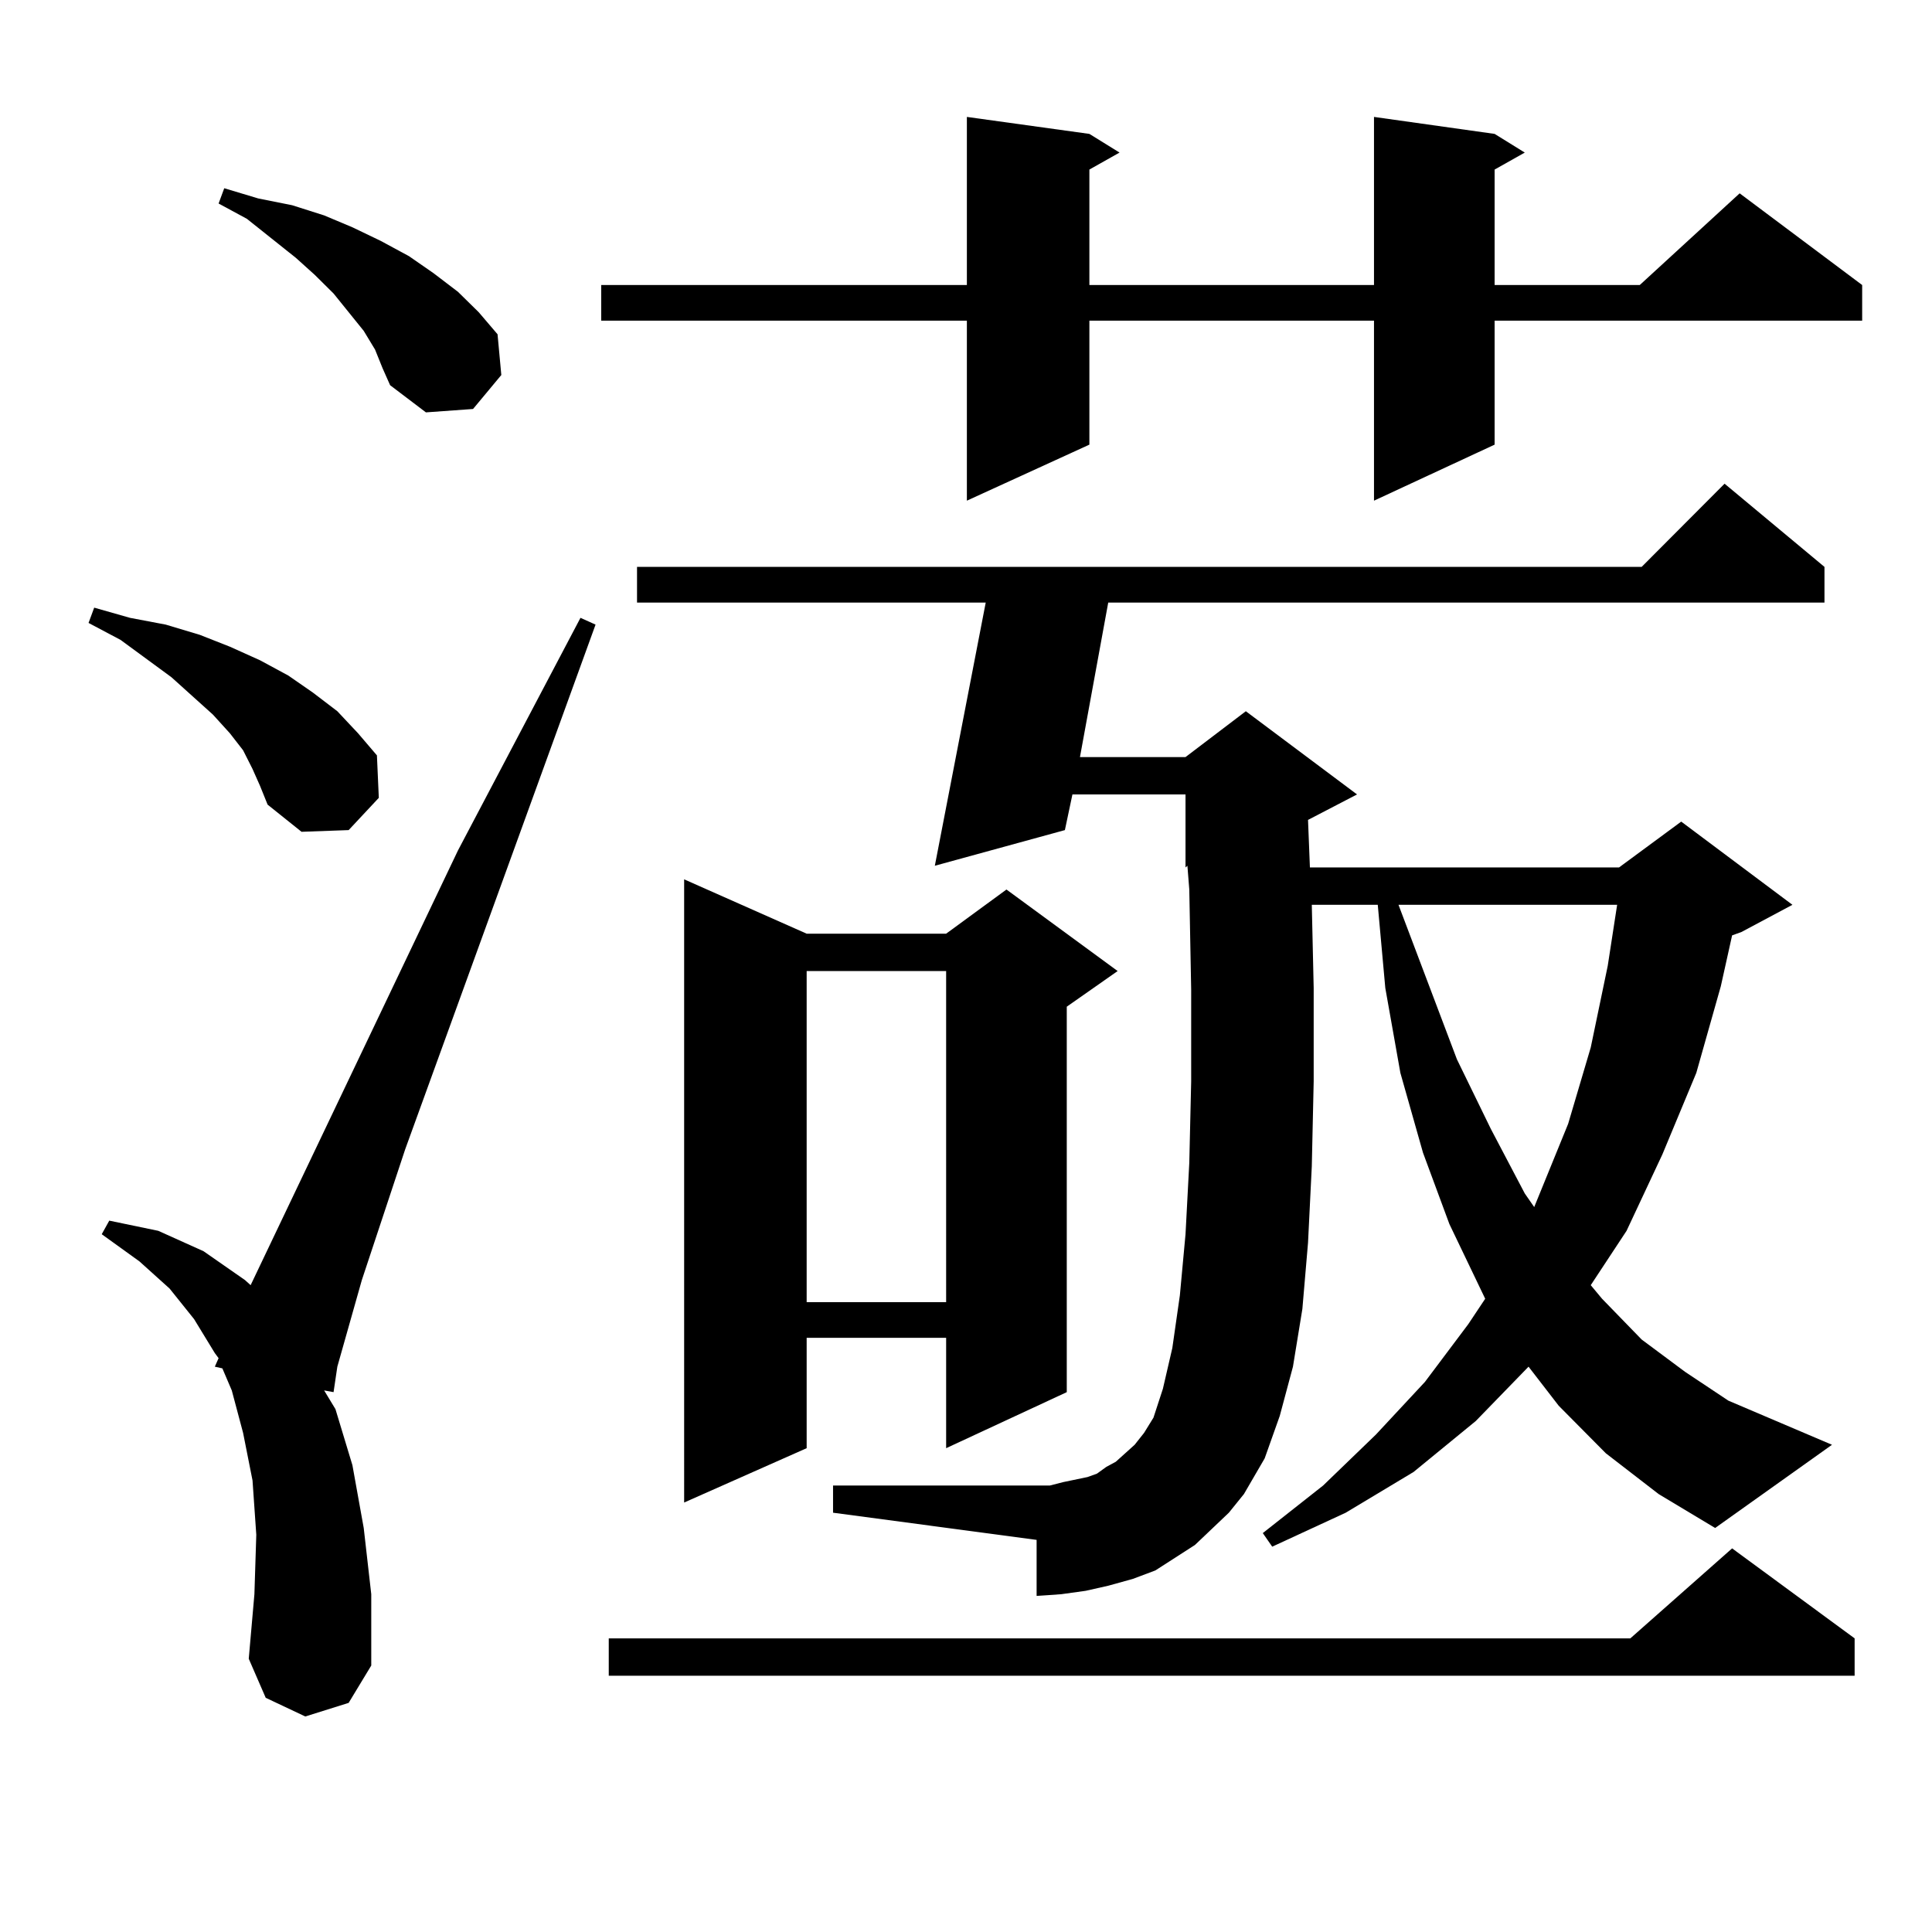
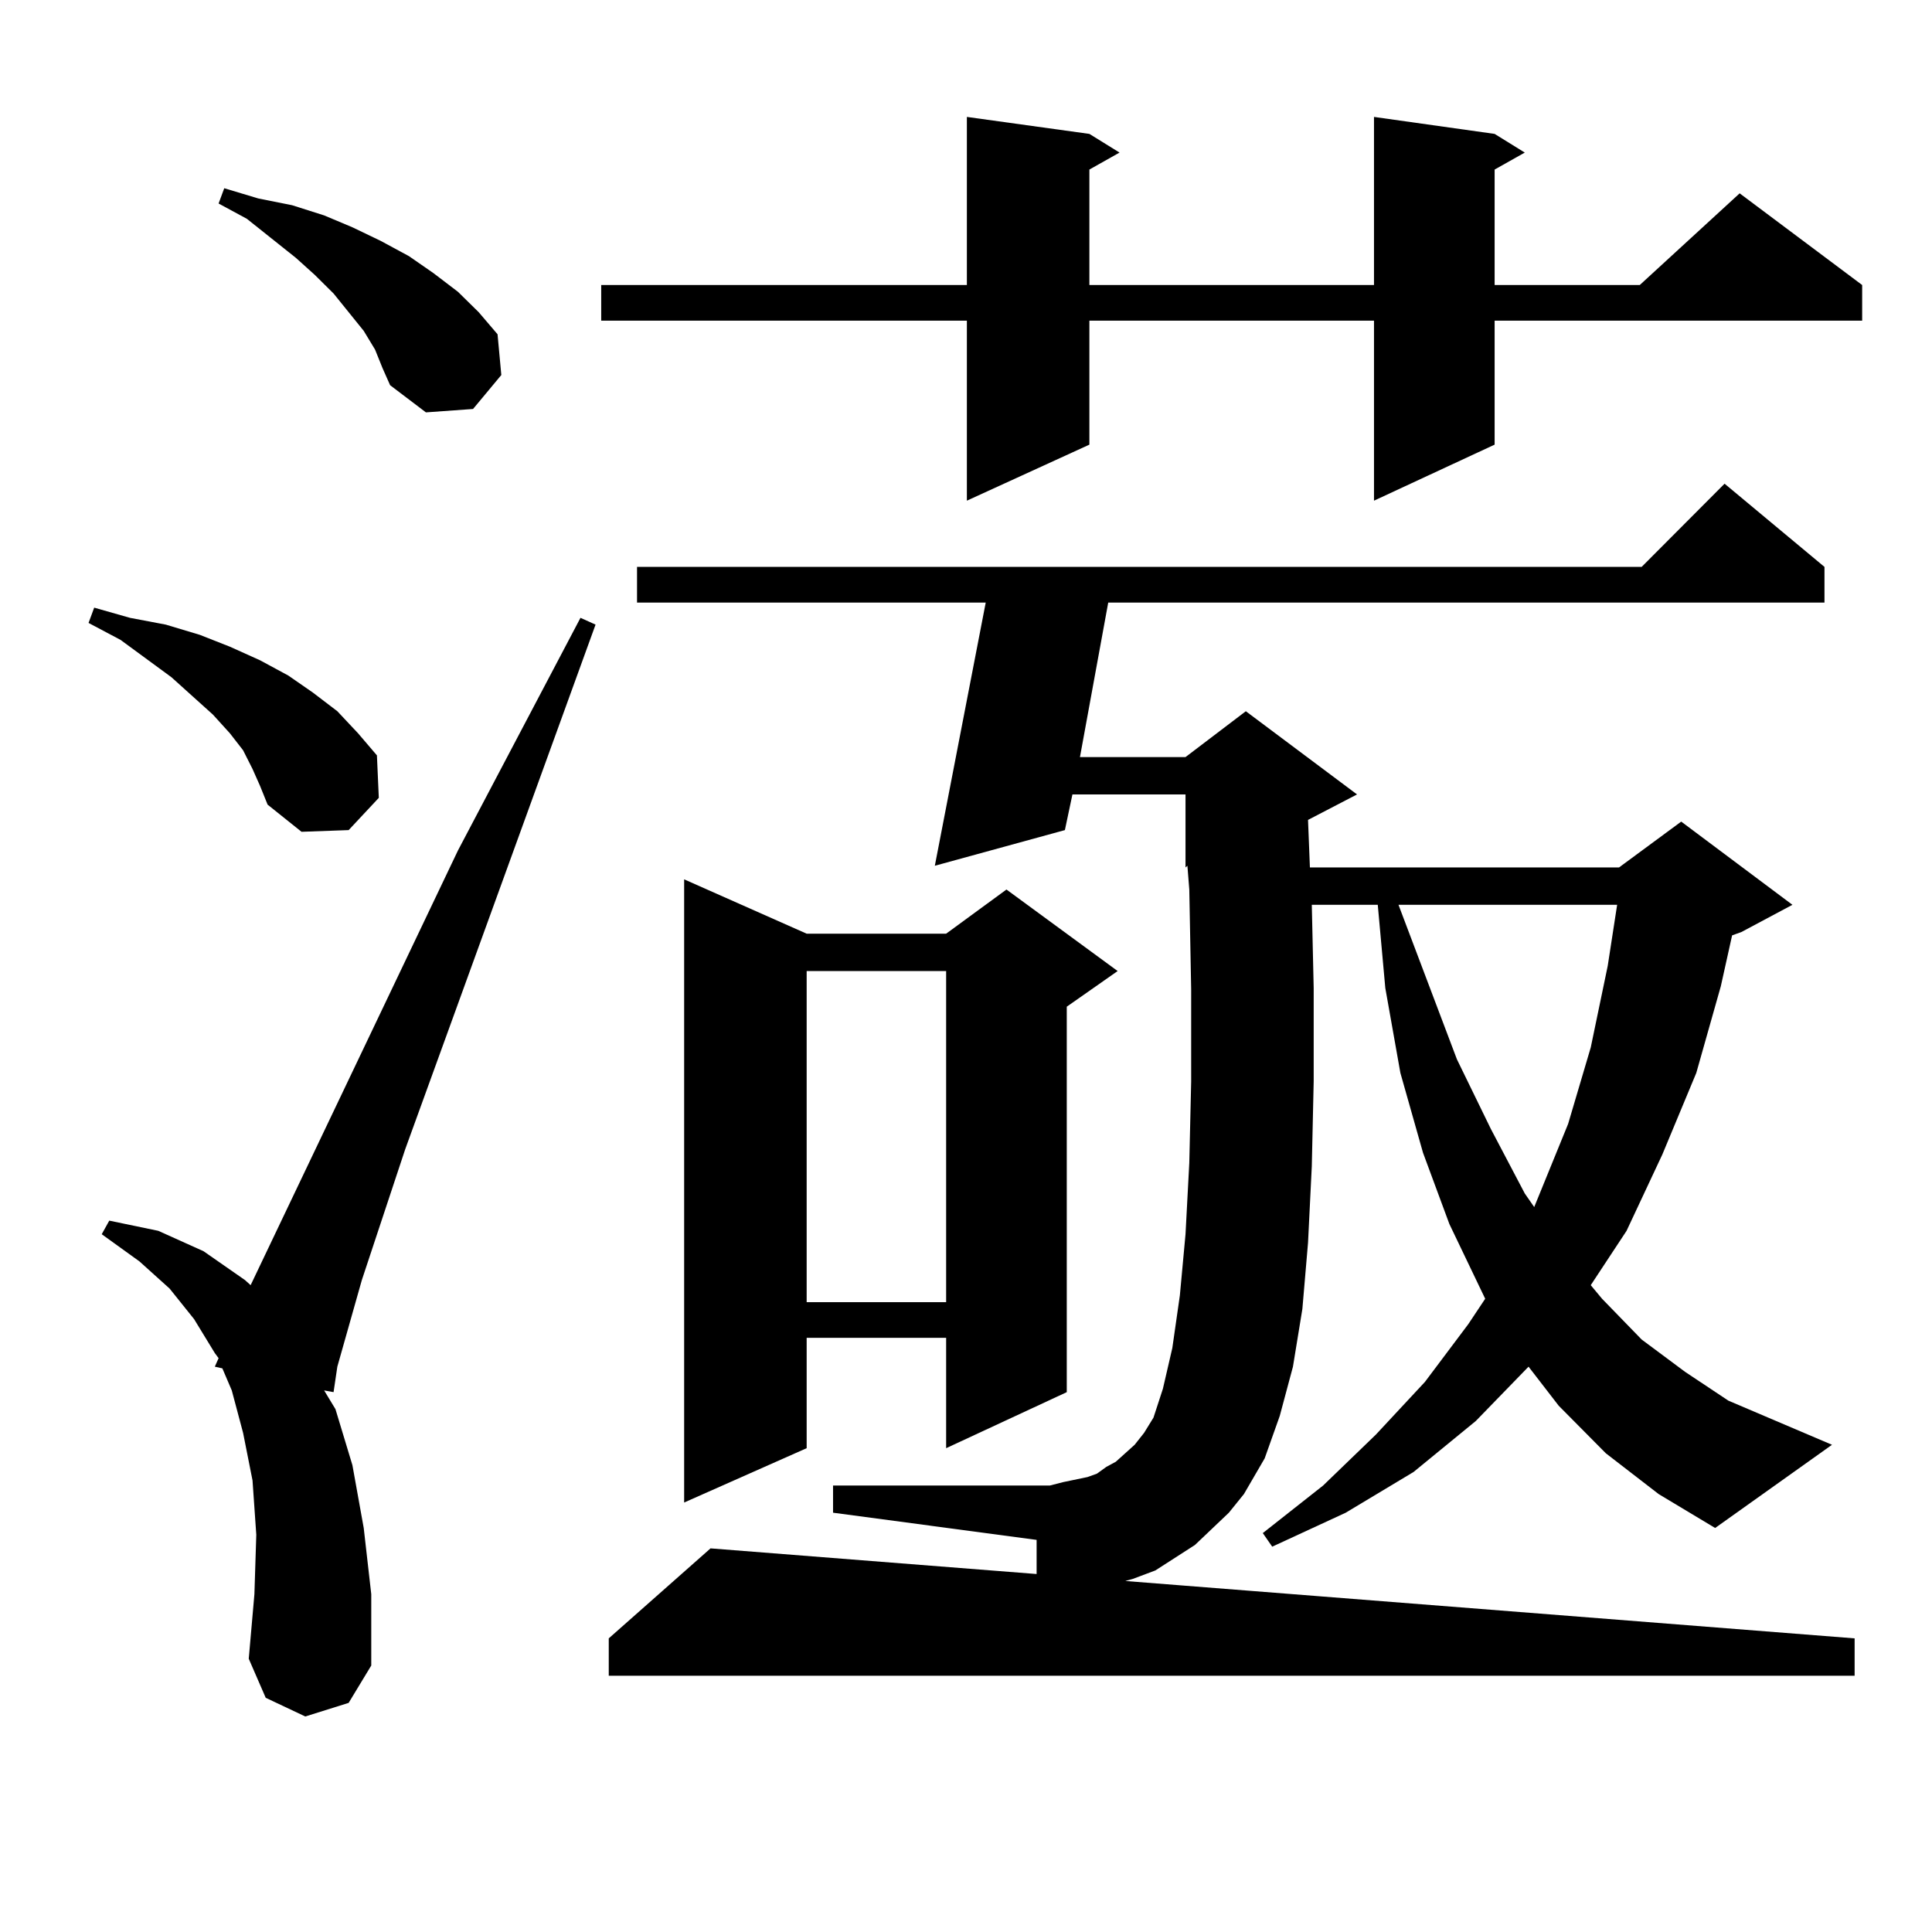
<svg xmlns="http://www.w3.org/2000/svg" version="1.1" id="图层_1" x="0px" y="0px" width="1000px" height="1000px" viewBox="0 0 1000 1000" enable-background="new 0 0 1000 1000" xml:space="preserve">
-   <path d="M130.705,398.016l-4.878-9.668l-6.829-8.789l-8.78-9.668l-21.463-19.336l-26.341-19.336l-16.585-8.789l2.927-7.91  l18.536,5.273l18.536,3.516l17.561,5.273l15.609,6.152l15.609,7.031l14.634,7.91l12.683,8.789l12.683,9.668l10.731,11.426  l9.756,11.426l0.976,21.973l-15.609,16.699l-24.39,0.879l-17.561-14.063l-3.902-9.668L130.705,398.016z M158.021,888.445  l-20.487-9.668l-8.78-20.215l2.927-33.398l0.976-30.762l-1.951-28.125l-4.878-24.609l-5.854-21.973l-4.878-11.426l-3.902-0.879  l1.951-4.395l-1.951-2.637l-10.731-17.578l-12.683-15.82l-15.609-14.063l-19.512-14.063l3.902-7.031l25.365,5.273l23.414,10.547  l21.463,14.941l2.927,2.637l107.314-225l63.413-120.41l7.805,3.516l-98.534,271.582l-22.438,67.676l-12.683,44.824l-1.951,13.184  l-4.878-0.879l5.854,9.668l8.78,29.004l5.854,32.52l3.902,34.277v36.914l-11.707,19.336L158.021,888.445z M194.118,180.926  l-5.854-9.668l-15.609-19.336l-9.756-9.668l-9.756-8.789l-25.365-20.215l-14.634-7.91l2.927-7.91l17.561,5.273l17.561,3.516  l16.585,5.273l14.634,6.152l14.634,7.031l14.634,7.91l12.683,8.789l12.682,9.668l10.731,10.547l9.756,11.426l1.951,21.094  l-14.634,17.578l-24.389,1.758l-18.536-14.063l-3.902-8.789L194.118,180.926z M773.615,69.305l15.609,9.668l-15.609,8.789v59.766  h75.12l51.706-47.461l63.413,47.461v18.457H773.615v64.16l-62.438,29.004v-93.164H563.864v64.16l-63.413,29.004v-93.164H311.188  v-18.457h189.264V60.516l63.413,8.789l15.609,9.668l-15.609,8.789v59.766h147.313V60.516L773.615,69.305z M959.952,848.016v19.336  H315.09v-19.336h528.768l52.682-46.582L959.952,848.016z M831.175,752.215l-24.39-24.609l-15.609-20.215l-27.316,28.125  l-32.194,26.367l-35.121,21.094l-38.048,17.578l-4.878-7.031l31.219-24.609l27.316-26.367l25.365-27.246l22.438-29.883l8.78-13.184  l-18.536-38.672l-13.658-36.914l-11.707-41.309l-7.805-43.945l-3.902-43.066h-34.146l0.976,43.066v48.34l-0.976,43.945  l-1.951,39.551l-2.927,34.277l-4.878,29.883l-6.829,25.488l-7.805,21.973l-10.731,18.457l-7.805,9.668l-17.561,16.699  l-20.487,13.184l-11.707,4.395l-12.683,3.516l-11.707,2.637l-12.683,1.758l-12.683,0.879v-29.004l-105.363-14.063v-14.063h105.363  h6.829l6.829-1.758l12.683-2.637l4.878-1.758l4.878-3.516l4.878-2.637l4.878-4.395l4.878-4.395l4.878-6.152l4.878-7.91l4.878-14.941  l4.878-21.094l3.902-27.246l2.927-31.641l1.951-36.914l0.976-42.188v-47.461l-0.976-51.855l-0.976-12.305l-0.976,0.879v-37.793  h-58.535l-3.902,18.457l-67.315,18.457l26.341-136.23H329.724v-18.457h519.987l42.926-43.066l51.706,43.066v18.457H573.62  l-14.634,79.98h54.633l31.219-23.73l57.56,43.066l-25.365,13.184l0.976,24.609h159.996l32.194-23.73l57.56,43.066l-26.341,14.063  l-4.878,1.758l-5.854,26.367l-12.683,44.824l-17.561,42.188l-18.536,39.551l-18.536,28.125l5.854,7.031l20.487,21.094l22.438,16.699  l22.438,14.941l53.657,22.852l-60.486,43.066l-29.268-17.578L831.175,752.215z M417.526,483.27h72.193l31.219-22.852l57.56,42.188  l-26.341,18.457v199.512l-62.438,29.004v-57.129h-72.193v57.129l-63.413,28.125V455.145L417.526,483.27z M417.526,502.605v171.387  h72.193V502.605H417.526z M723.86,468.328l30.243,79.98l17.561,36.035l17.561,33.398l4.878,7.031l17.561-43.066l11.707-39.551  l8.78-42.188l4.878-31.641H723.86z" />
+   <path d="M130.705,398.016l-4.878-9.668l-6.829-8.789l-8.78-9.668l-21.463-19.336l-26.341-19.336l-16.585-8.789l2.927-7.91  l18.536,5.273l18.536,3.516l17.561,5.273l15.609,6.152l15.609,7.031l14.634,7.91l12.683,8.789l12.683,9.668l10.731,11.426  l9.756,11.426l0.976,21.973l-15.609,16.699l-24.39,0.879l-17.561-14.063l-3.902-9.668L130.705,398.016z M158.021,888.445  l-20.487-9.668l-8.78-20.215l2.927-33.398l0.976-30.762l-1.951-28.125l-4.878-24.609l-5.854-21.973l-4.878-11.426l-3.902-0.879  l1.951-4.395l-1.951-2.637l-10.731-17.578l-12.683-15.82l-15.609-14.063l-19.512-14.063l3.902-7.031l25.365,5.273l23.414,10.547  l21.463,14.941l2.927,2.637l107.314-225l63.413-120.41l7.805,3.516l-98.534,271.582l-22.438,67.676l-12.683,44.824l-1.951,13.184  l-4.878-0.879l5.854,9.668l8.78,29.004l5.854,32.52l3.902,34.277v36.914l-11.707,19.336L158.021,888.445z M194.118,180.926  l-5.854-9.668l-15.609-19.336l-9.756-9.668l-9.756-8.789l-25.365-20.215l-14.634-7.91l2.927-7.91l17.561,5.273l17.561,3.516  l16.585,5.273l14.634,6.152l14.634,7.031l14.634,7.91l12.683,8.789l12.682,9.668l10.731,10.547l9.756,11.426l1.951,21.094  l-14.634,17.578l-24.389,1.758l-18.536-14.063l-3.902-8.789L194.118,180.926z M773.615,69.305l15.609,9.668l-15.609,8.789v59.766  h75.12l51.706-47.461l63.413,47.461v18.457H773.615v64.16l-62.438,29.004v-93.164H563.864v64.16l-63.413,29.004v-93.164H311.188  v-18.457h189.264V60.516l63.413,8.789l15.609,9.668l-15.609,8.789v59.766h147.313V60.516L773.615,69.305z M959.952,848.016v19.336  H315.09v-19.336l52.682-46.582L959.952,848.016z M831.175,752.215l-24.39-24.609l-15.609-20.215l-27.316,28.125  l-32.194,26.367l-35.121,21.094l-38.048,17.578l-4.878-7.031l31.219-24.609l27.316-26.367l25.365-27.246l22.438-29.883l8.78-13.184  l-18.536-38.672l-13.658-36.914l-11.707-41.309l-7.805-43.945l-3.902-43.066h-34.146l0.976,43.066v48.34l-0.976,43.945  l-1.951,39.551l-2.927,34.277l-4.878,29.883l-6.829,25.488l-7.805,21.973l-10.731,18.457l-7.805,9.668l-17.561,16.699  l-20.487,13.184l-11.707,4.395l-12.683,3.516l-11.707,2.637l-12.683,1.758l-12.683,0.879v-29.004l-105.363-14.063v-14.063h105.363  h6.829l6.829-1.758l12.683-2.637l4.878-1.758l4.878-3.516l4.878-2.637l4.878-4.395l4.878-4.395l4.878-6.152l4.878-7.91l4.878-14.941  l4.878-21.094l3.902-27.246l2.927-31.641l1.951-36.914l0.976-42.188v-47.461l-0.976-51.855l-0.976-12.305l-0.976,0.879v-37.793  h-58.535l-3.902,18.457l-67.315,18.457l26.341-136.23H329.724v-18.457h519.987l42.926-43.066l51.706,43.066v18.457H573.62  l-14.634,79.98h54.633l31.219-23.73l57.56,43.066l-25.365,13.184l0.976,24.609h159.996l32.194-23.73l57.56,43.066l-26.341,14.063  l-4.878,1.758l-5.854,26.367l-12.683,44.824l-17.561,42.188l-18.536,39.551l-18.536,28.125l5.854,7.031l20.487,21.094l22.438,16.699  l22.438,14.941l53.657,22.852l-60.486,43.066l-29.268-17.578L831.175,752.215z M417.526,483.27h72.193l31.219-22.852l57.56,42.188  l-26.341,18.457v199.512l-62.438,29.004v-57.129h-72.193v57.129l-63.413,28.125V455.145L417.526,483.27z M417.526,502.605v171.387  h72.193V502.605H417.526z M723.86,468.328l30.243,79.98l17.561,36.035l17.561,33.398l4.878,7.031l17.561-43.066l11.707-39.551  l8.78-42.188l4.878-31.641H723.86z" />
</svg>